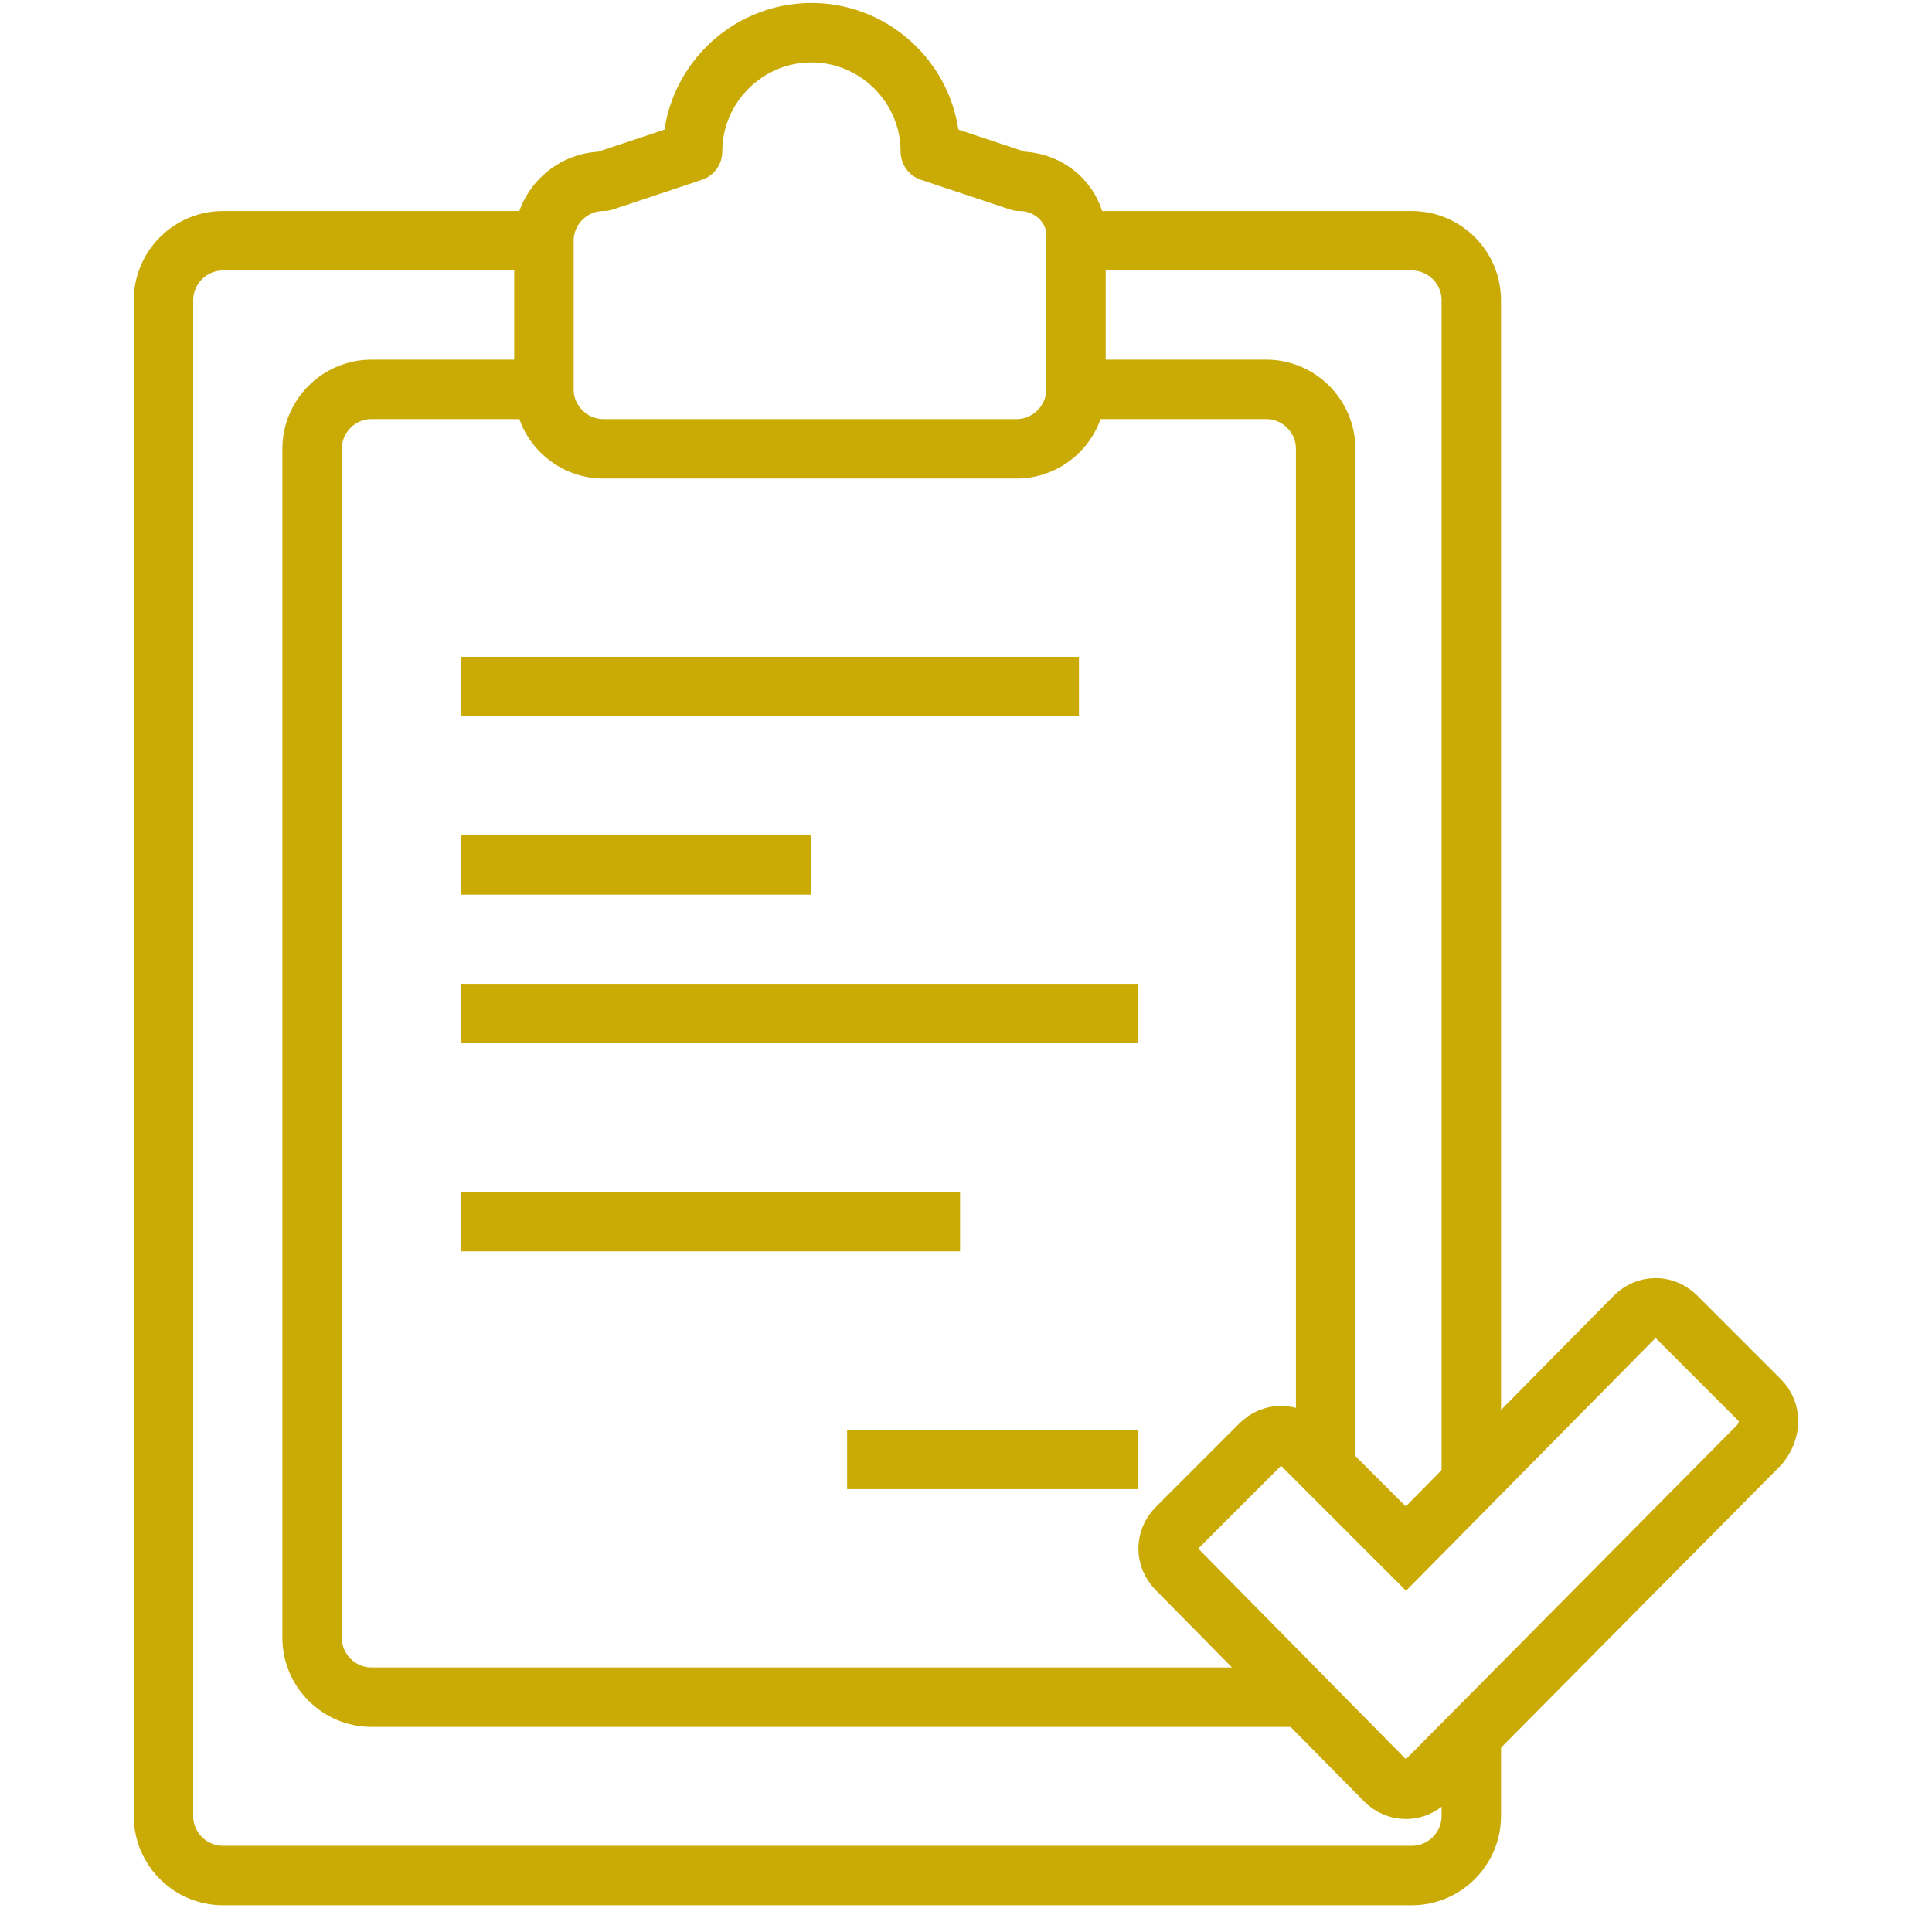
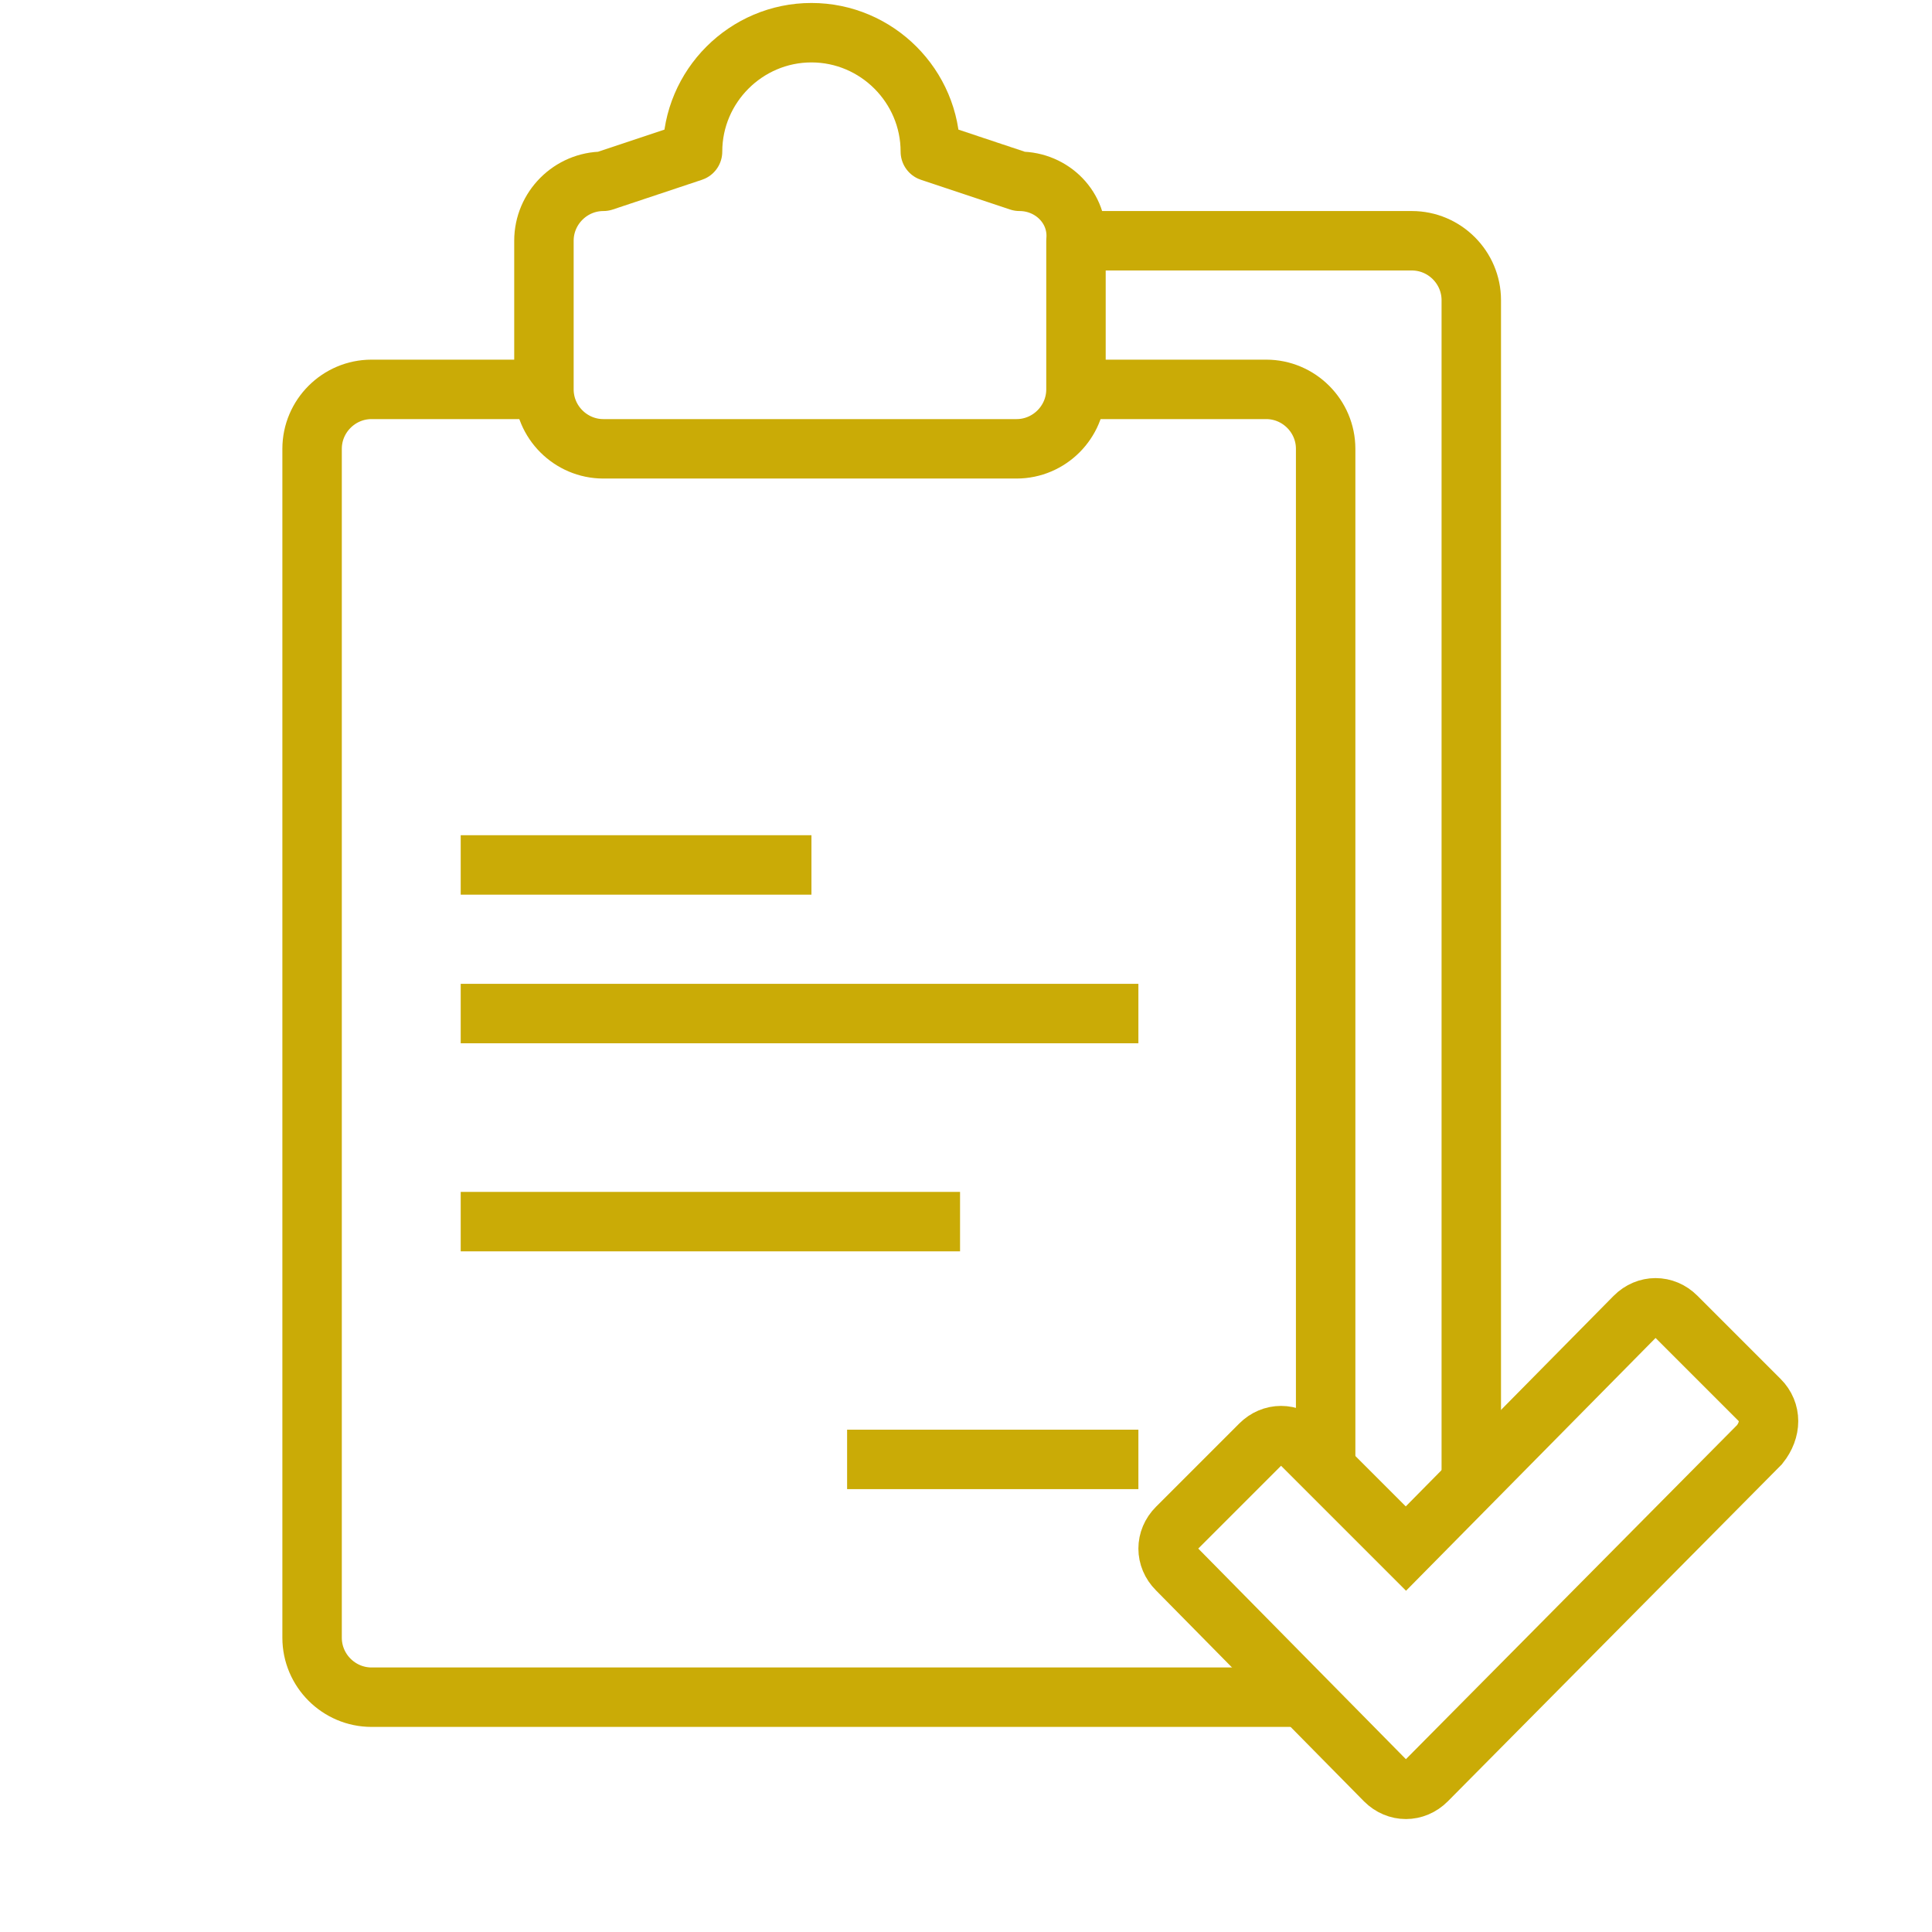
<svg xmlns="http://www.w3.org/2000/svg" xmlns:ns1="http://www.bohemiancoding.com/sketch/ns" id="Layer_1" width="800px" height="800px" viewBox="0 0 56 65" xml:space="preserve" fill="#000000" stroke="#000000">
  <g id="SVGRepo_bgCarrier" stroke-width="0" />
  <g id="SVGRepo_tracerCarrier" stroke-linecap="round" stroke-linejoin="round" />
  <g id="SVGRepo_iconCarrier">
    <title>Clipboard-checked</title>
    <desc>Created with Sketch.</desc>
    <g id="Page-1" ns1:type="MSPage">
      <g id="Clipboard-checked" transform="translate(1, 1)" ns1:type="MSLayerGroup">
        <g id="Group" ns1:type="MSShapeGroup">
-           <path id="Shape" fill="none" stroke="#CAAB06" stroke-width="2" d="M44,57.1v3c0,1.1-0.9,2-2,2H2c-1.1,0-2-0.9-2-2v-51 c0-1.1,0.9-2,2-2h10.9" />
          <path id="Shape_1_" fill="none" stroke="#CAAB06" stroke-width="2" d="M30.8,7.1H42c1.1,0,2,0.9,2,2v39.8" />
          <path id="Shape_3_" fill="none" stroke="#CAAB06" stroke-width="2" d="M38.3,56.1H7c-1.1,0-2-0.9-2-2v-40c0-1.1,0.9-2,2-2h6" />
          <path id="Shape_4_" fill="none" stroke="#CAAB06" stroke-width="2" d="M30.8,12.1h6.3c1.1,0,2,0.9,2,2v34.2" />
          <path id="Shape_2_" fill="none" stroke="#CAAB06" stroke-width="2" stroke-linejoin="round" d="M28.8,5.1l-3-1c0-2.2-1.8-4-4-4 s-4,1.8-4,4l-3,1c-1.1,0-2,0.9-2,2v5c0,1.1,0.9,2,2,2h13.9c1.1,0,2-0.9,2-2v-5C30.8,6,29.9,5.1,28.8,5.1L28.8,5.1z" />
-           <path id="Shape_5_" fill="none" stroke="#CAAB06" stroke-width="2" d="M10,22.1h20.8" />
          <path id="Shape_6_" fill="none" stroke="#CAAB06" stroke-width="2" d="M10,28.1h11.8" />
          <path id="Shape_7_" fill="none" stroke="#CAAB06" stroke-width="2" d="M10,33.1h22.8" />
          <path id="Shape_8_" fill="none" stroke="#CAAB06" stroke-width="2" d="M10,40.1h16.8" />
          <path id="Shape_9_" fill="none" stroke="#CAAB06" stroke-width="2" d="M23,48.1h9.8" />
        </g>
        <path id="Shape_10_" ns1:type="MSShapeGroup" fill="none" stroke="#CAAB06" stroke-width="2" d="M53.7,46.1l-2.8-2.8 c-0.4-0.4-1-0.4-1.4,0l-7.7,7.8l-3.5-3.5c-0.4-0.4-1-0.4-1.4,0l-2.8,2.8c-0.4,0.4-0.4,1,0,1.4l7,7.1c0.4,0.4,1,0.4,1.4,0 l11.2-11.3C54.1,47.1,54.1,46.5,53.7,46.1L53.7,46.1z" />
      </g>
    </g>
  </g>
</svg>